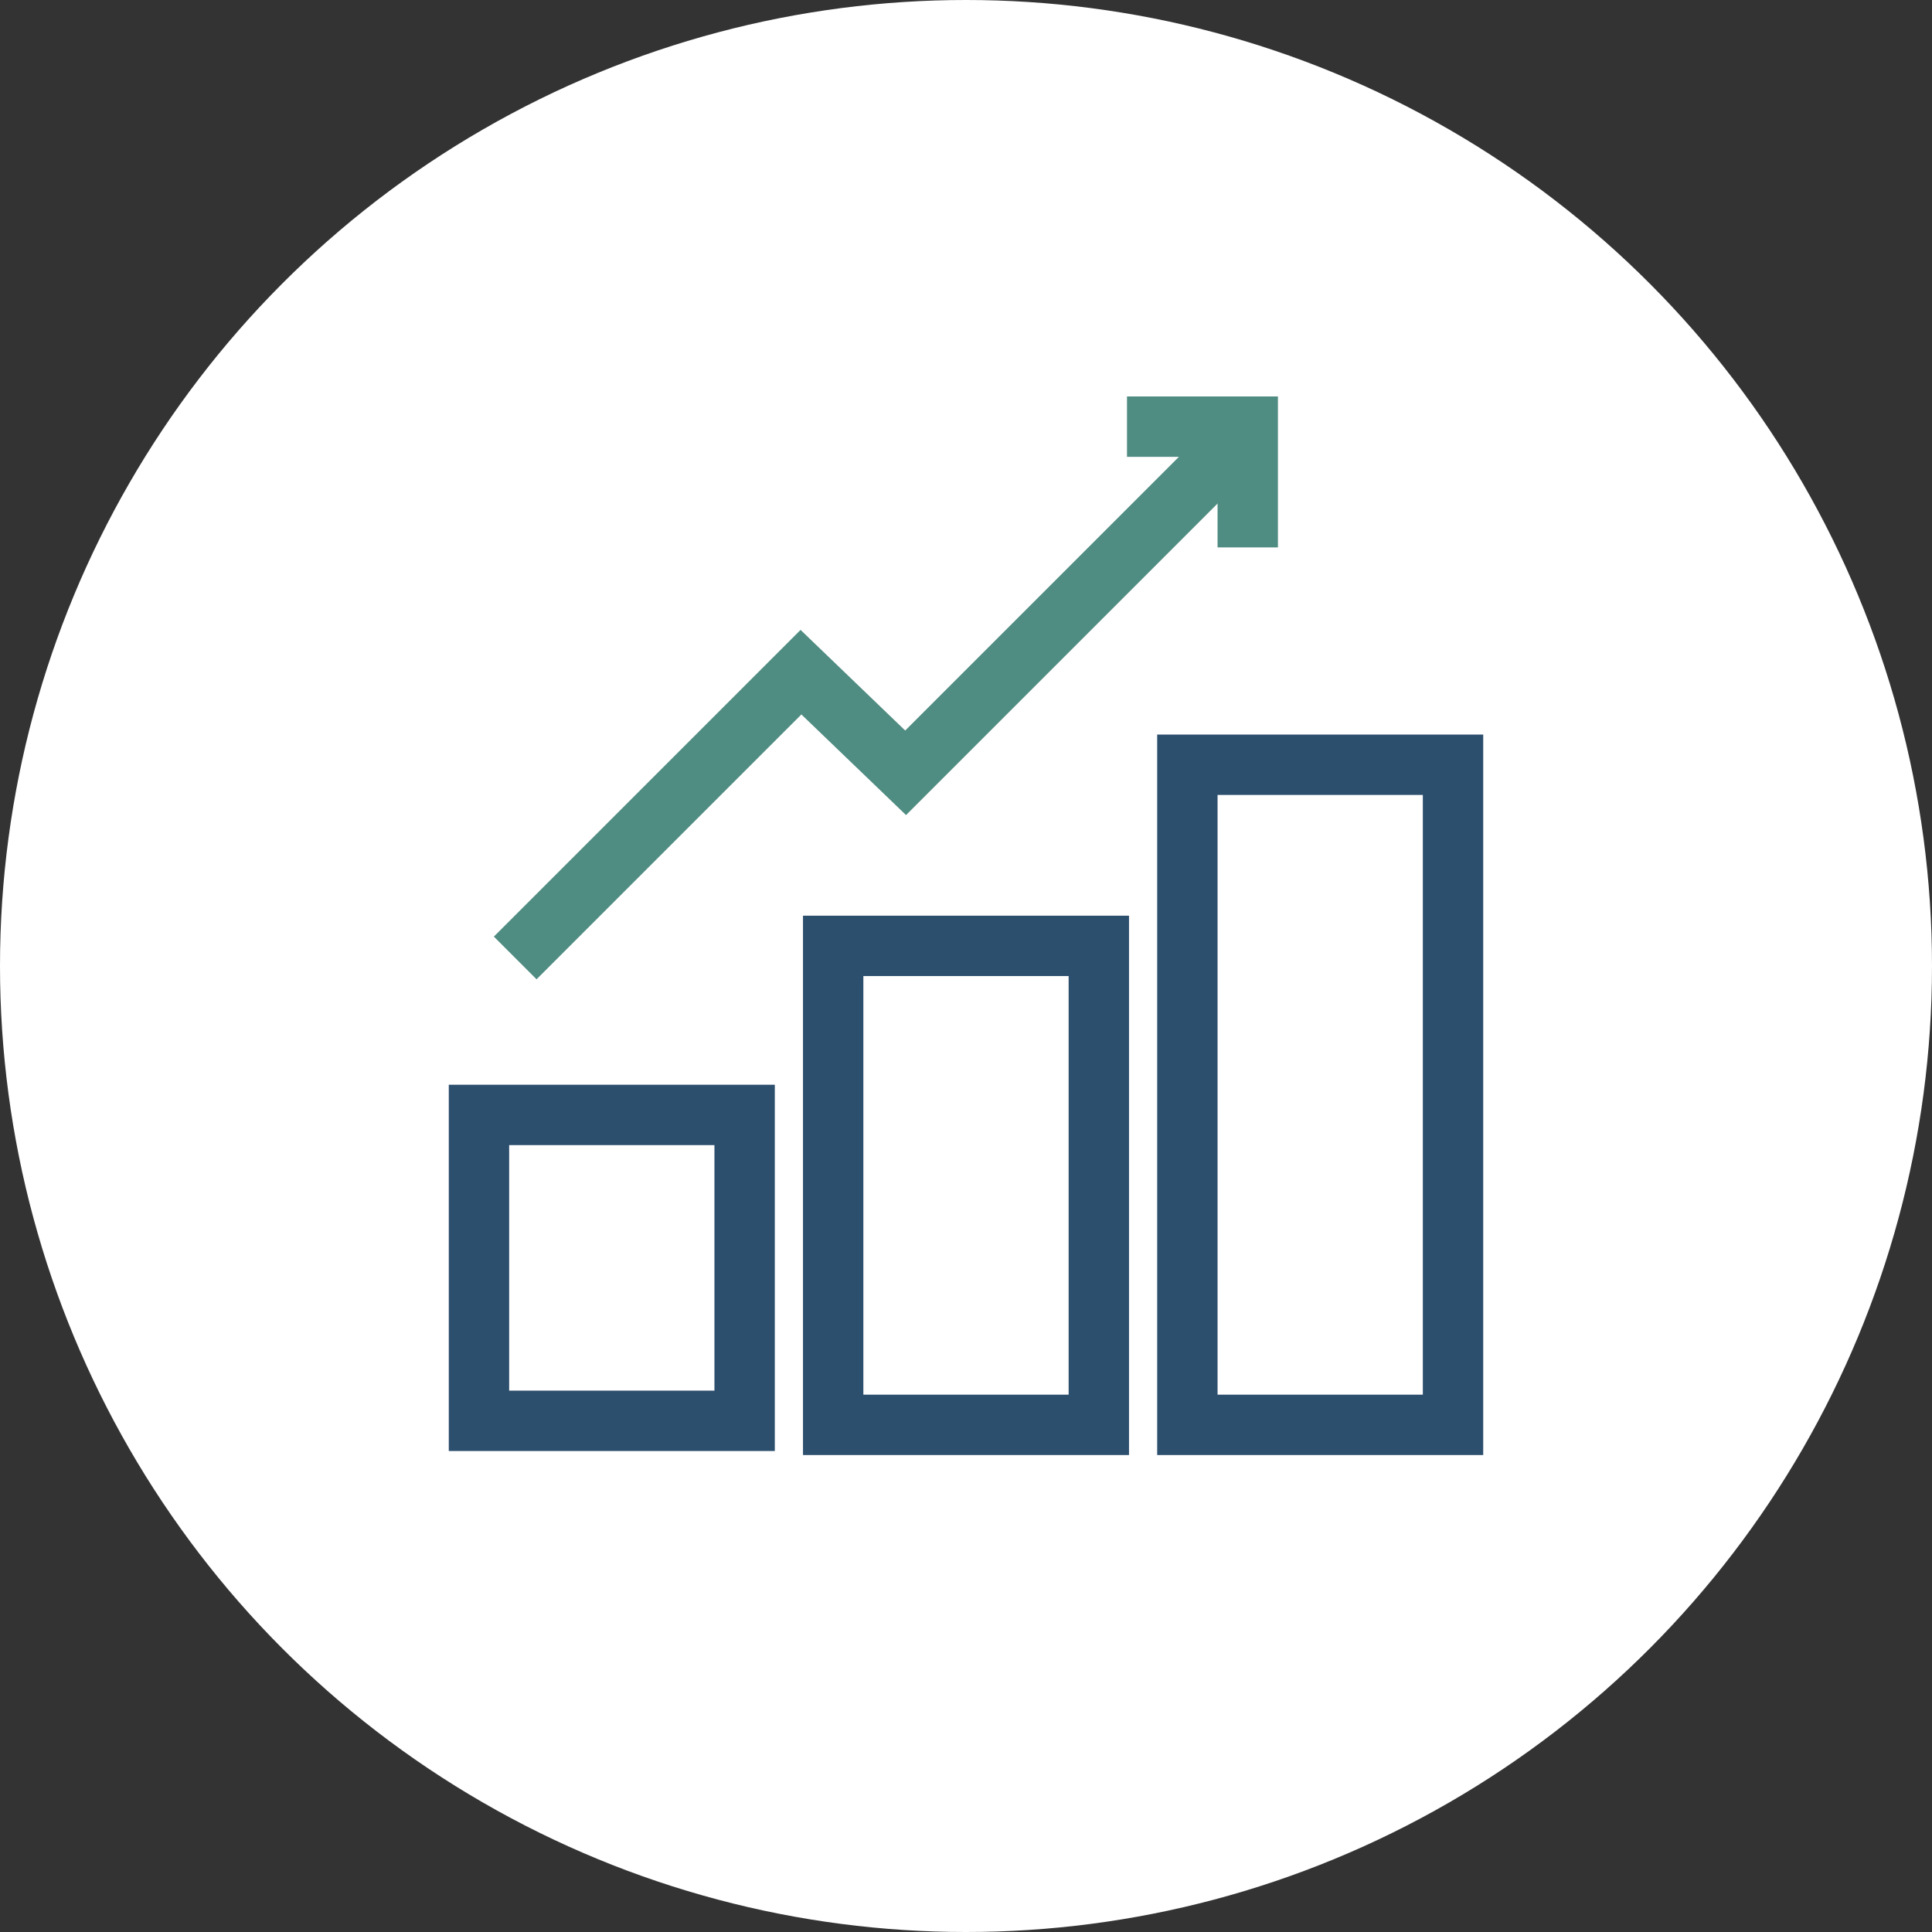
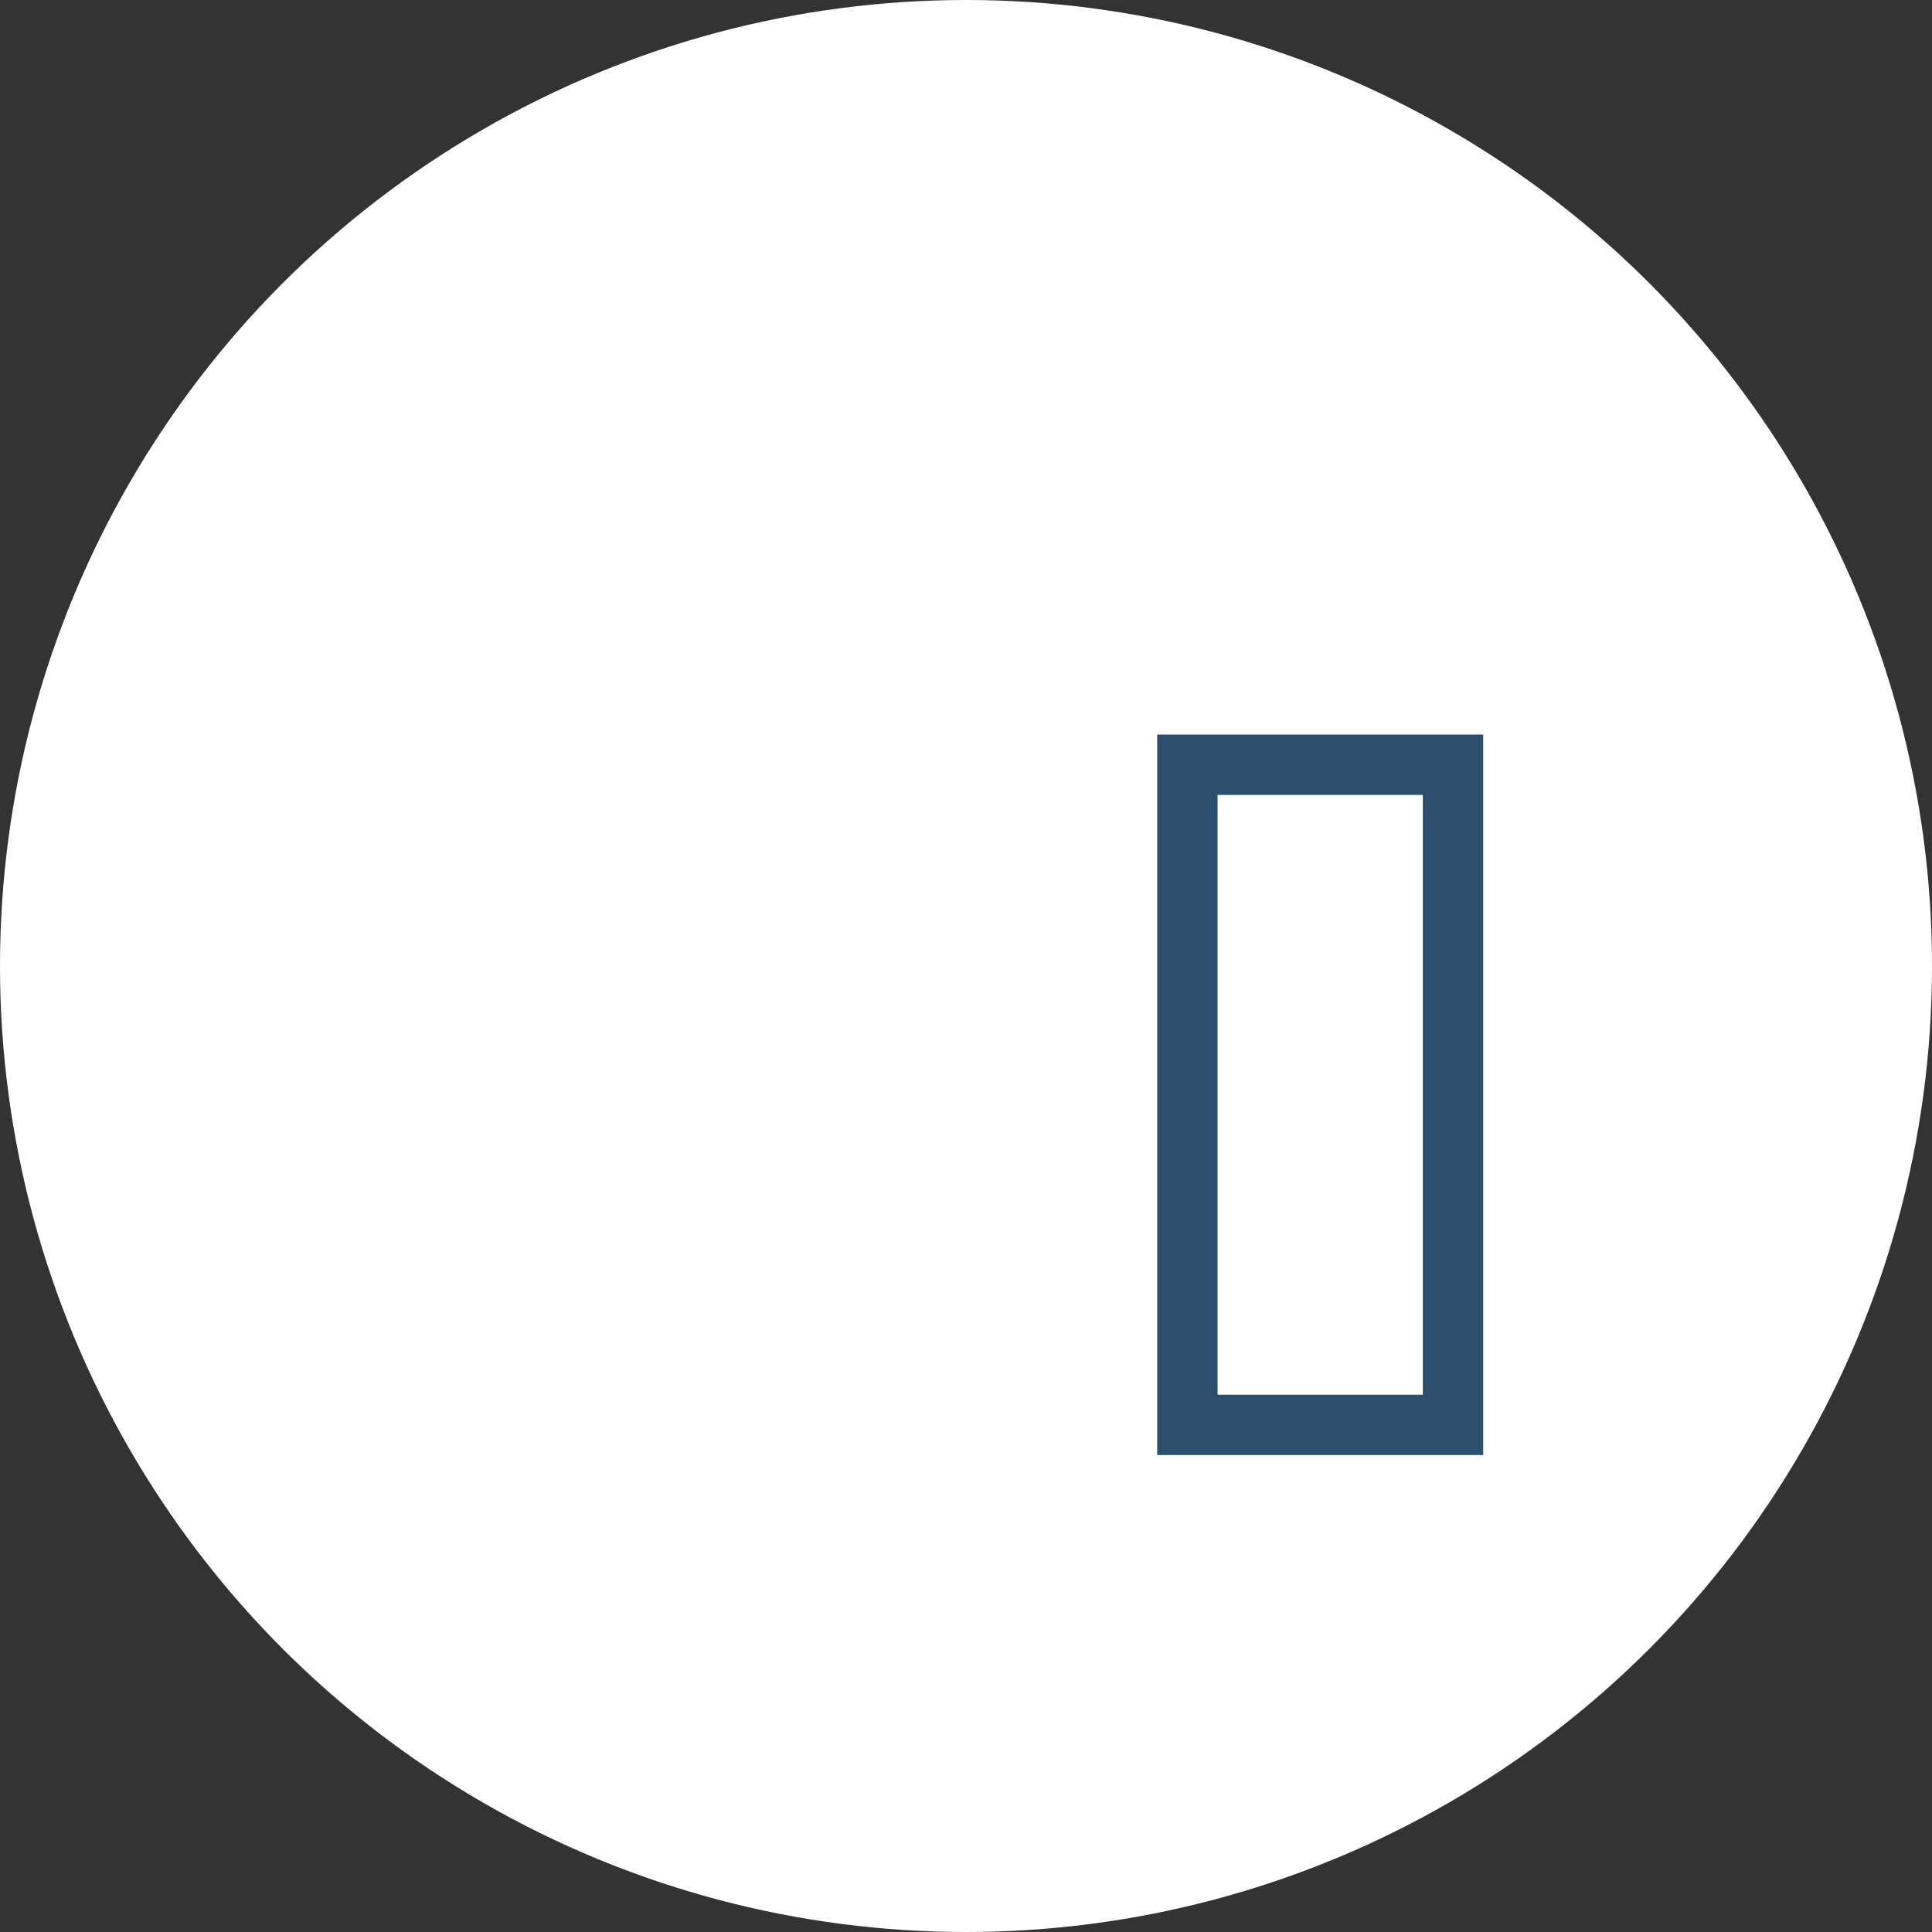
<svg xmlns="http://www.w3.org/2000/svg" version="1.1" id="Layer_1" x="0px" y="0px" viewBox="0 0 48 48" style="enable-background:new 0 0 48 48;" xml:space="preserve">
  <rect x="0" y="0" width="48" height="48" fill="#333333" stroke="none" />
  <style type="text/css">

	.st0{fill:#FFFFFF;}

	.st1{fill:none;stroke:#2D4F6E;stroke-width:1.5;}

	.st2{fill:none;stroke:#4F8C81;stroke-width:1.5;}

</style>
  <g>
    <circle class="st0" cx="24" cy="24" r="24" />
  </g>
  <g>
-     <rect x="11.9" y="27.7" class="st1" width="6.6" height="7.6" />
-     <rect x="20.7" y="23.5" class="st1" width="6.6" height="11.9" />
    <rect x="29.5" y="19" class="st1" width="6.6" height="16.4" />
-     <polyline class="st2" points="12.8,23.8 19.9,16.7 22.5,19.2 31,10.7  " />
-     <polyline class="st2" points="28,10.6 31,10.6 31,13.6  " />
  </g>
</svg>